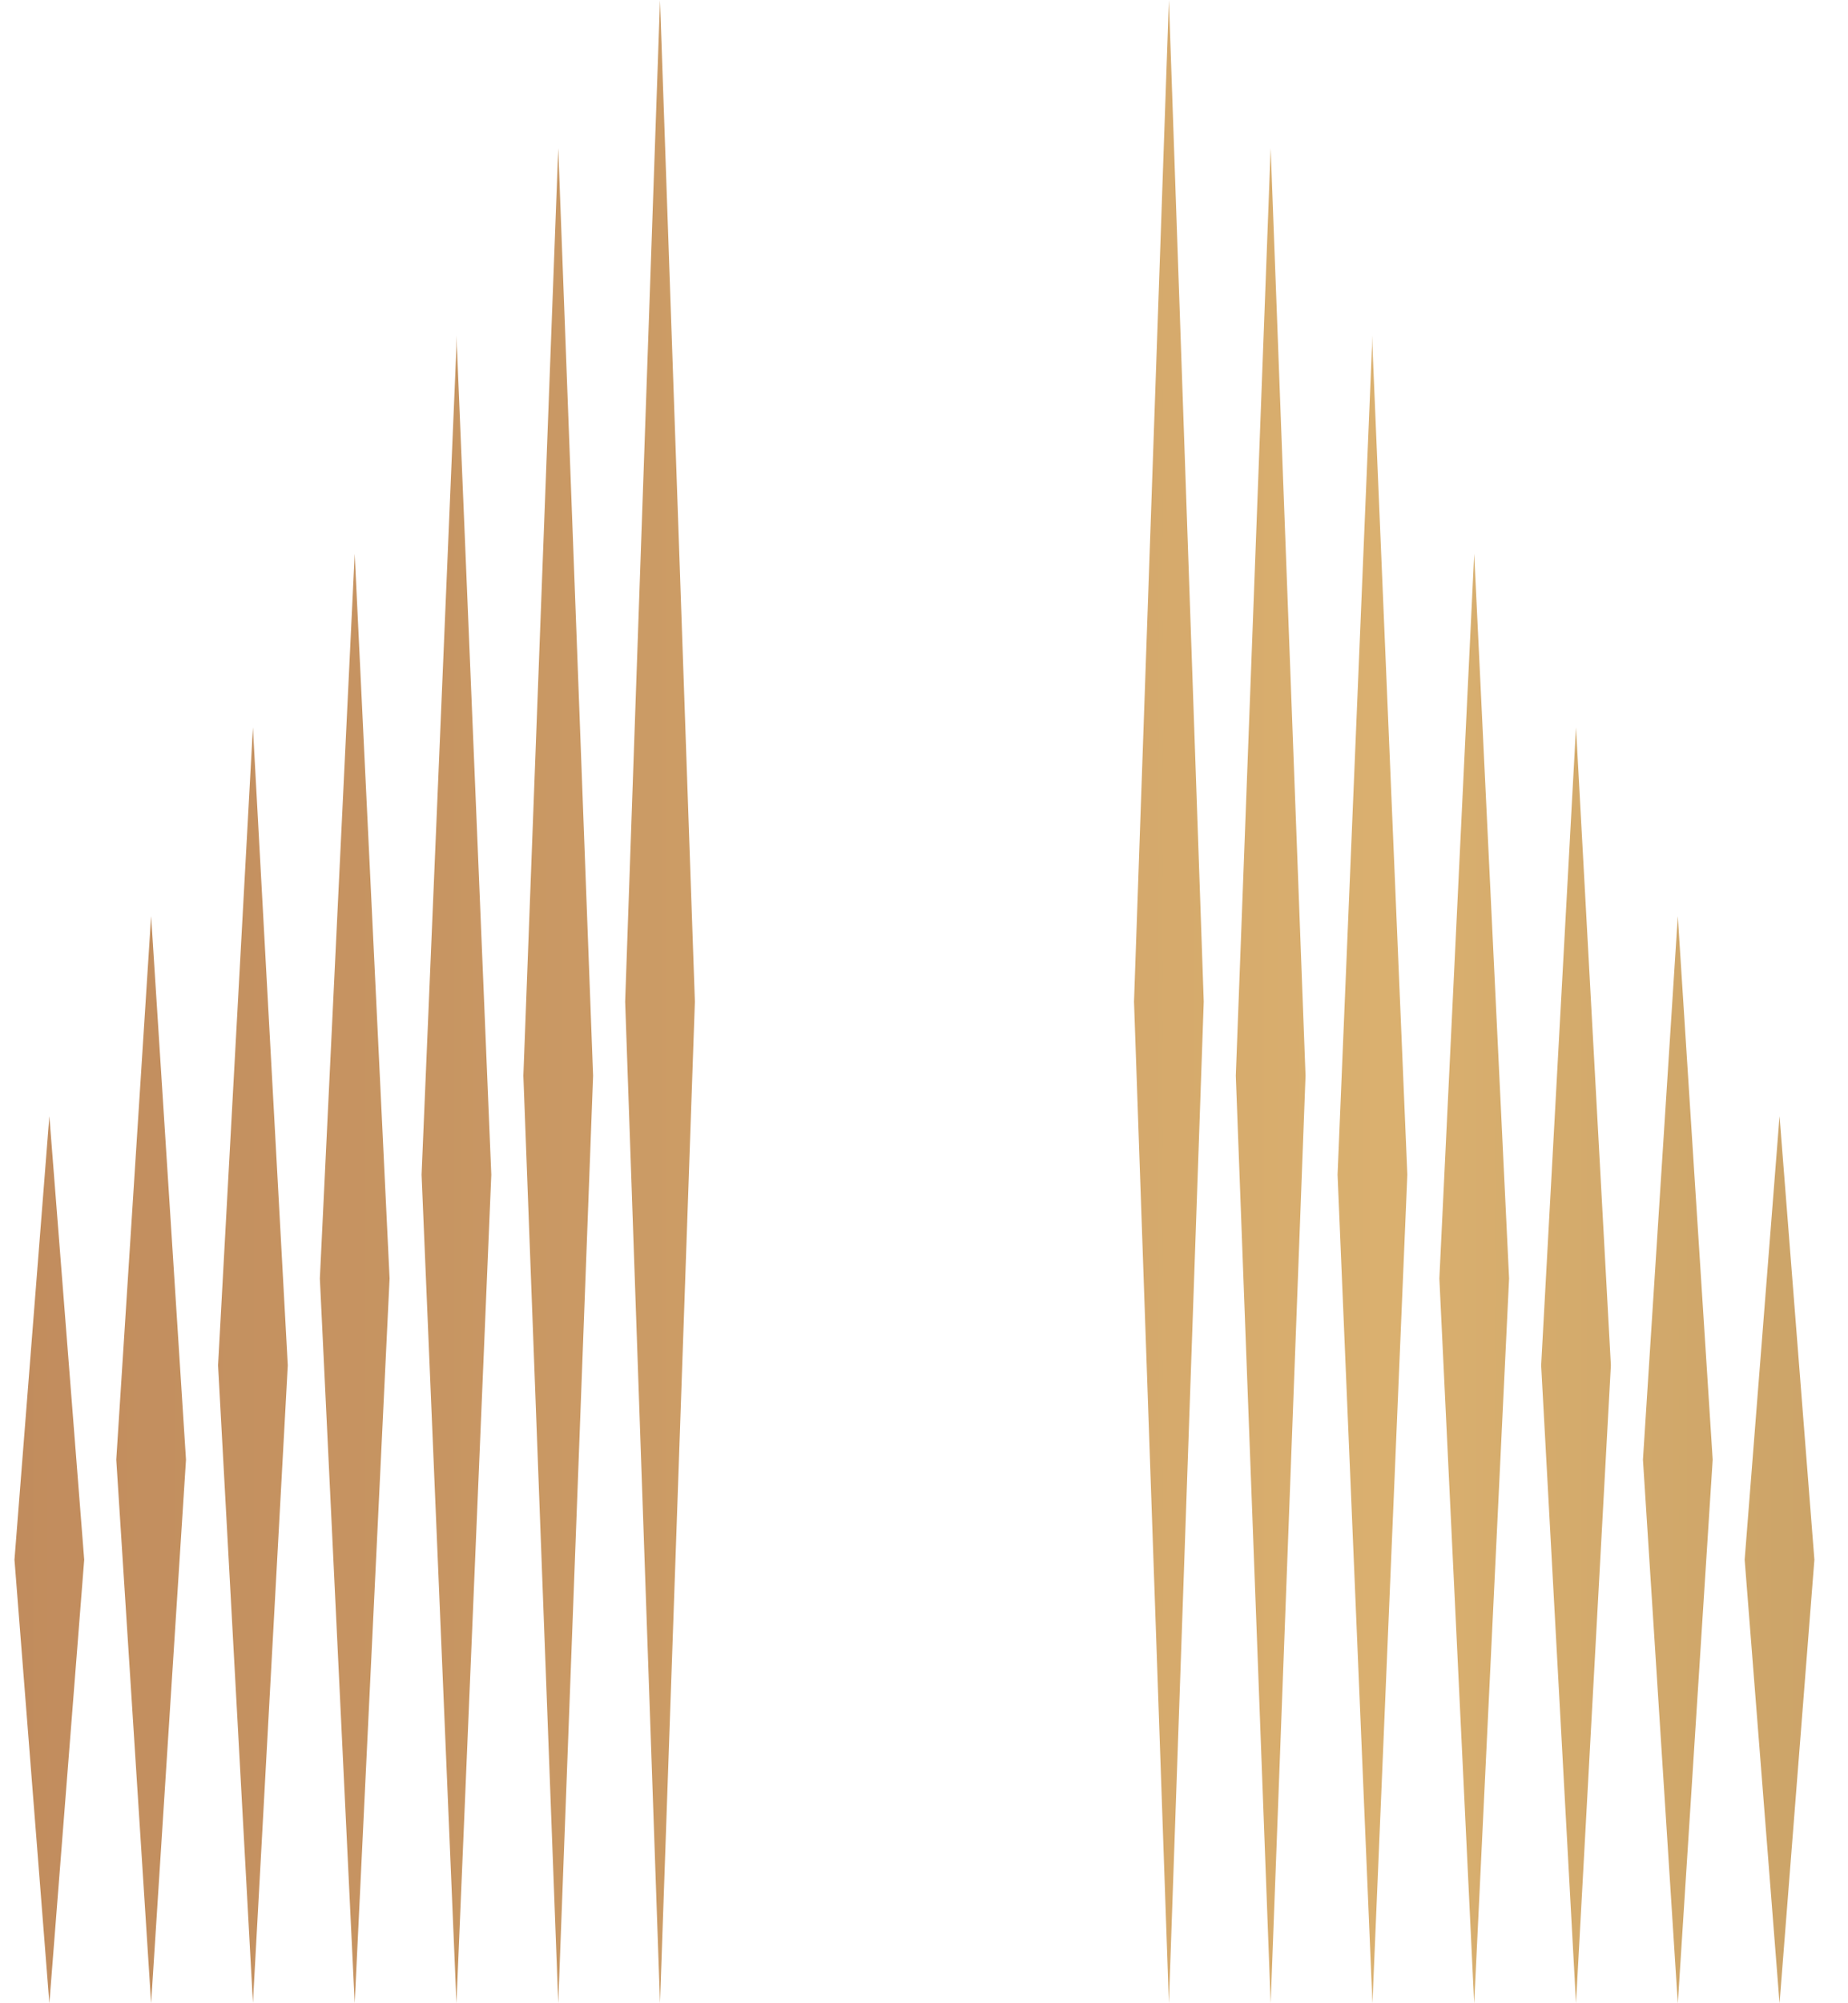
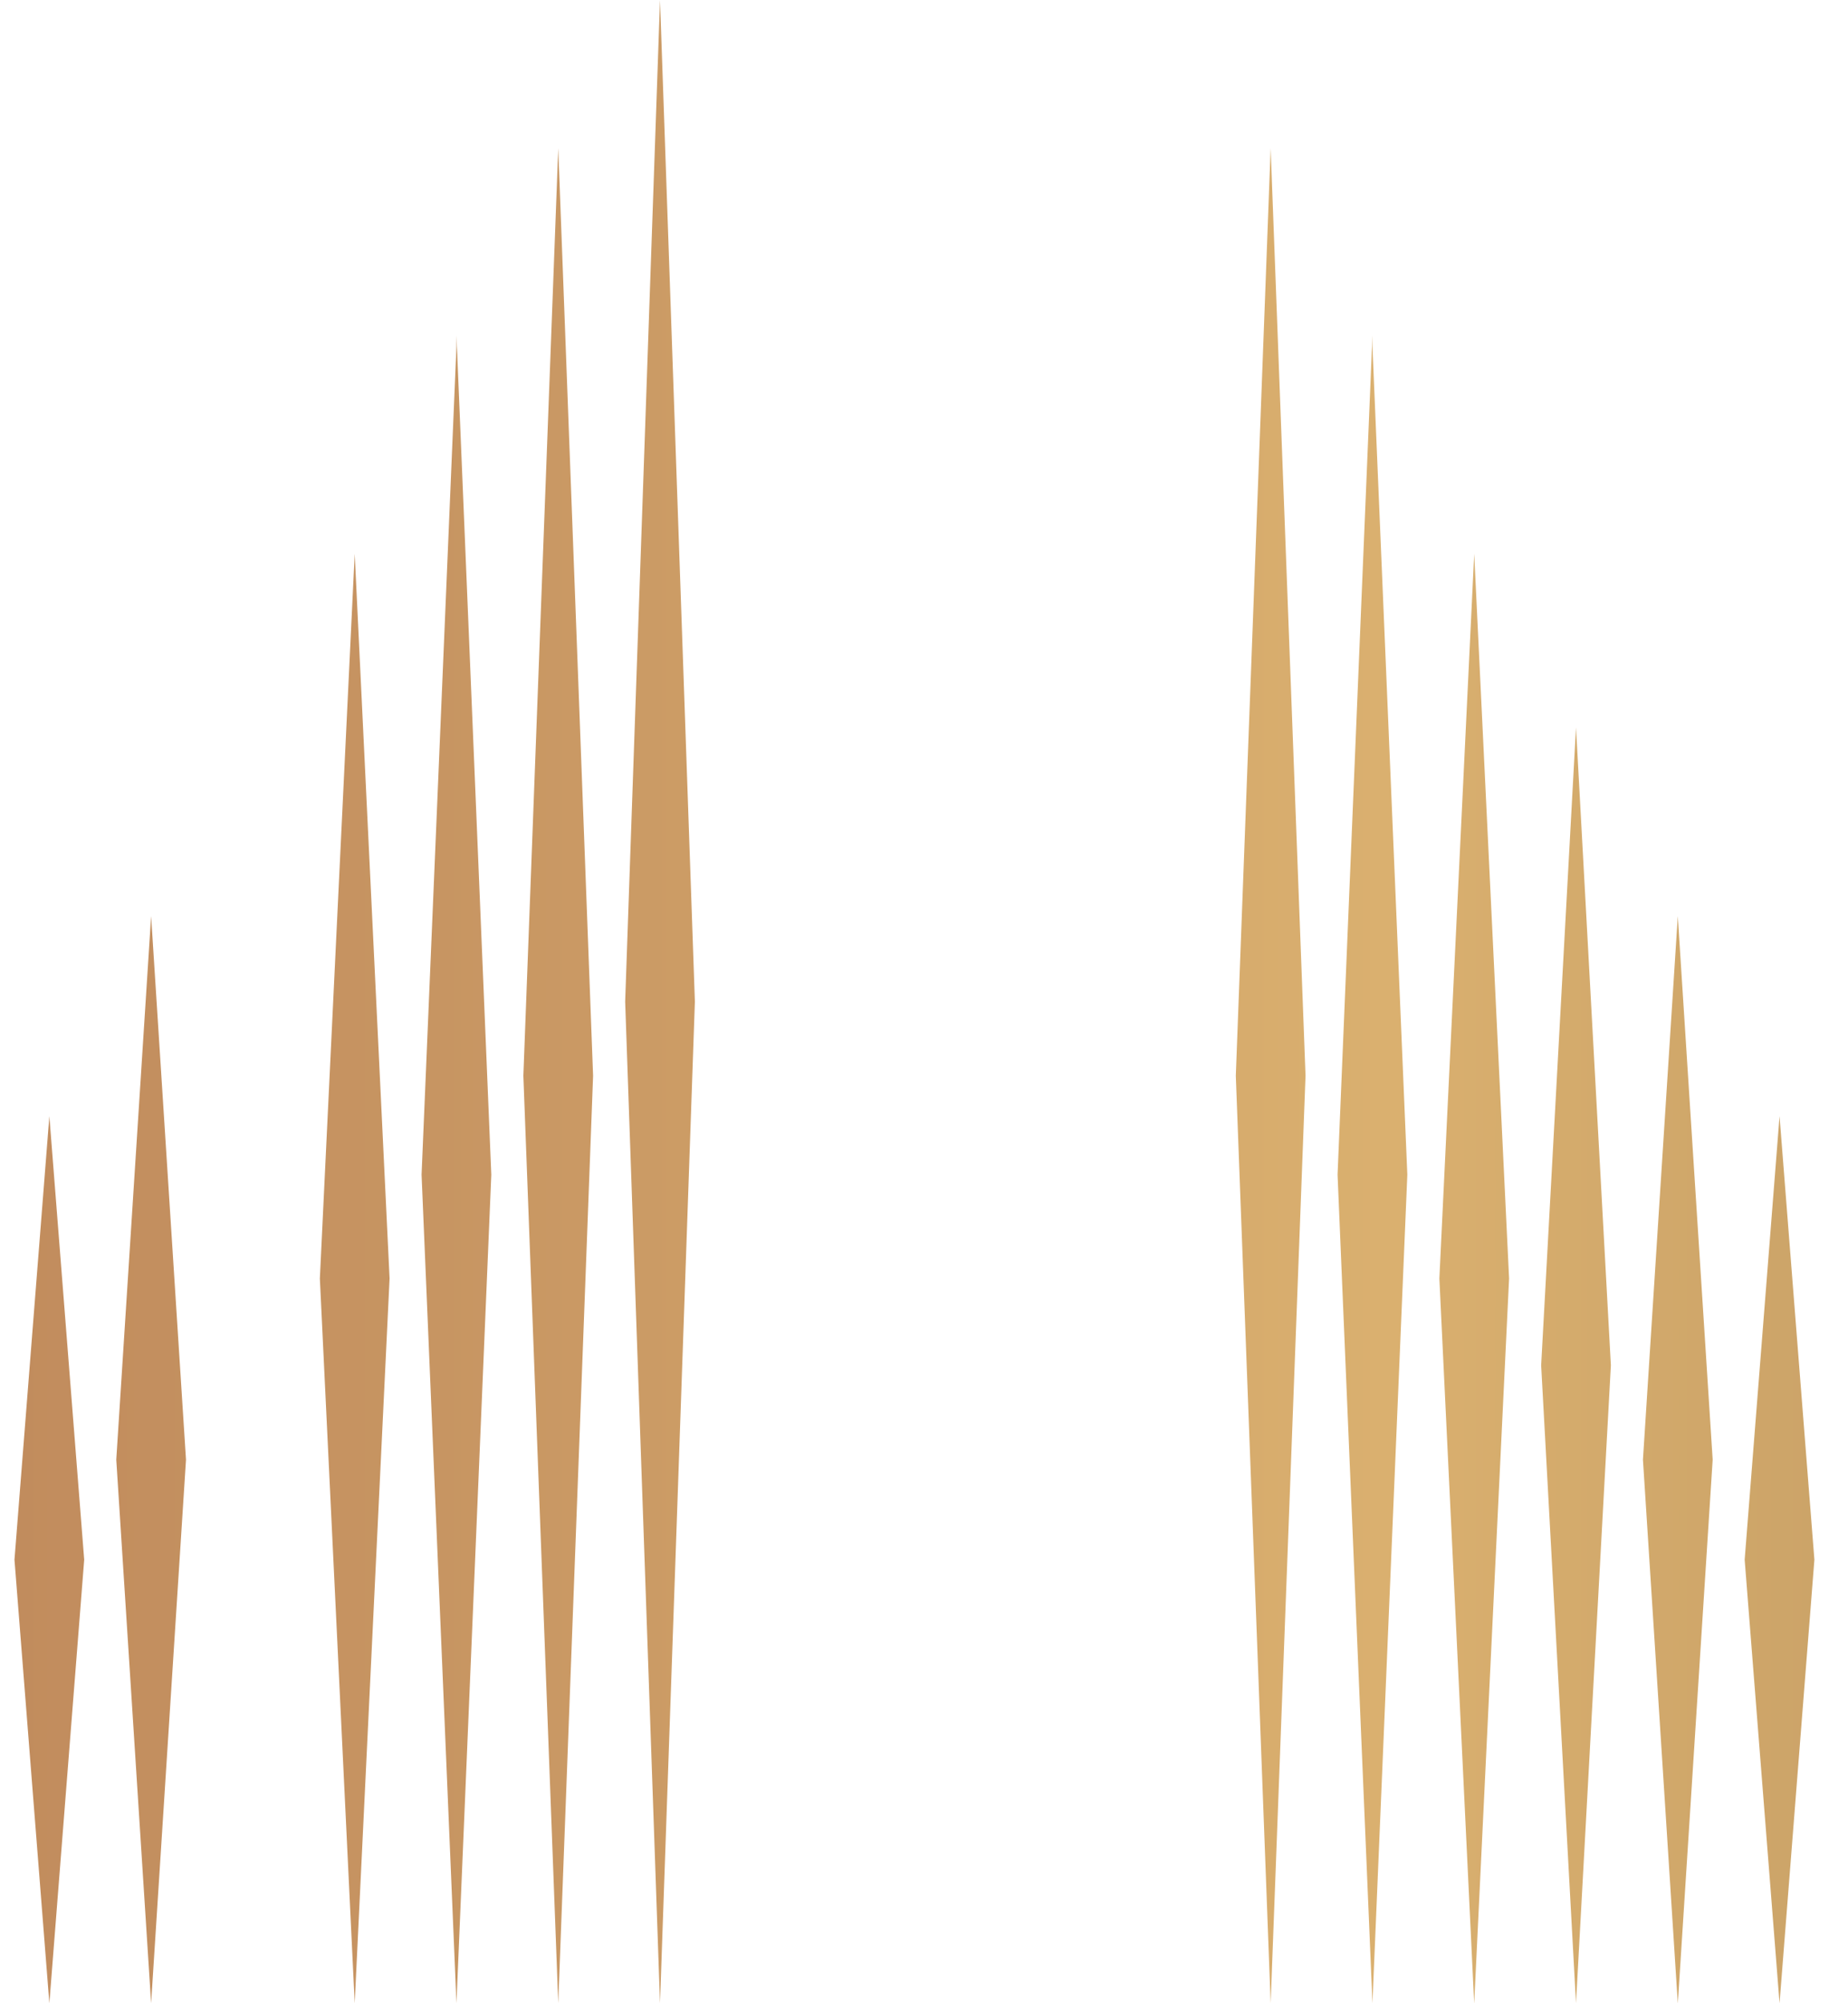
<svg xmlns="http://www.w3.org/2000/svg" width="48" height="52" fill="none">
  <path fill="url(#a)" d="m16.238 26 .905-26 .906 26-.906 26-.905-26Z" />
  <path fill="url(#b)" d="m14.5 52-.906-24.076.906-24.076.905 24.076L14.5 52Z" />
  <path fill="url(#c)" d="m11.856 52-.906-21.507.906-21.507v-.278l.905 21.785L11.856 52Z" />
  <path fill="url(#d)" d="m9.213 52-.905-18.813.905-18.812.906 18.812L9.213 52Z" />
-   <path fill="url(#e)" d="m6.57 52-.906-16.56.905-16.558.906 16.559L6.569 52Z" />
-   <path fill="url(#f)" d="M3.925 52 3.02 37.89l.905-14.109.906 14.11L3.925 52Z" />
+   <path fill="url(#f)" d="M3.925 52 3.02 37.89l.905-14.109.906 14.11Z" />
  <path fill="url(#g)" d="M1.282 52 .376 40.487l.906-11.513.905 11.513L1.282 52Z" />
-   <path fill="url(#h)" d="m31.266 26-.905-26-.906 26 .906 26 .905-26Z" />
  <path fill="url(#i)" d="m33.004 52 .906-24.076-.906-24.076-.905 24.076L33.004 52Z" />
  <path fill="url(#j)" d="m35.648 52 .906-21.507-.906-21.507v-.278l-.906 21.785L35.648 52Z" />
  <path fill="url(#k)" d="m38.291 52 .906-18.813-.906-18.812-.905 18.812L38.29 52Z" />
  <path fill="url(#l)" d="m40.935 52 .906-16.56-.906-16.558-.905 16.559L40.935 52Z" />
  <path fill="url(#m)" d="m43.58 52 .905-14.11-.906-14.109-.905 14.11L43.579 52Z" />
  <path fill="url(#n)" d="m46.222 52 .905-11.513-.905-11.513-.906 11.513L46.222 52Z" />
  <defs>
    <linearGradient id="a" x1="-38.074" x2="85.45" y1="36.063" y2="36.063" gradientUnits="userSpaceOnUse">
      <stop stop-color="#B17451" />
      <stop offset=".2" stop-color="#BA8157" />
      <stop offset=".4" stop-color="#C79562" />
      <stop offset=".6" stop-color="#DAB06F" />
      <stop offset=".8" stop-color="#BB9560" />
      <stop offset="1" stop-color="#886F53" />
    </linearGradient>
    <linearGradient id="b" x1="-38.074" x2="85.45" y1="36.063" y2="36.063" gradientUnits="userSpaceOnUse">
      <stop stop-color="#B17451" />
      <stop offset=".2" stop-color="#BA8157" />
      <stop offset=".4" stop-color="#C79562" />
      <stop offset=".6" stop-color="#DAB06F" />
      <stop offset=".8" stop-color="#BB9560" />
      <stop offset="1" stop-color="#886F53" />
    </linearGradient>
    <linearGradient id="c" x1="-38.074" x2="85.45" y1="36.063" y2="36.063" gradientUnits="userSpaceOnUse">
      <stop stop-color="#B17451" />
      <stop offset=".2" stop-color="#BA8157" />
      <stop offset=".4" stop-color="#C79562" />
      <stop offset=".6" stop-color="#DAB06F" />
      <stop offset=".8" stop-color="#BB9560" />
      <stop offset="1" stop-color="#886F53" />
    </linearGradient>
    <linearGradient id="d" x1="-38.074" x2="85.45" y1="36.063" y2="36.063" gradientUnits="userSpaceOnUse">
      <stop stop-color="#B17451" />
      <stop offset=".2" stop-color="#BA8157" />
      <stop offset=".4" stop-color="#C79562" />
      <stop offset=".6" stop-color="#DAB06F" />
      <stop offset=".8" stop-color="#BB9560" />
      <stop offset="1" stop-color="#886F53" />
    </linearGradient>
    <linearGradient id="e" x1="-38.074" x2="85.45" y1="36.063" y2="36.063" gradientUnits="userSpaceOnUse">
      <stop stop-color="#B17451" />
      <stop offset=".2" stop-color="#BA8157" />
      <stop offset=".4" stop-color="#C79562" />
      <stop offset=".6" stop-color="#DAB06F" />
      <stop offset=".8" stop-color="#BB9560" />
      <stop offset="1" stop-color="#886F53" />
    </linearGradient>
    <linearGradient id="f" x1="-38.074" x2="85.45" y1="36.063" y2="36.063" gradientUnits="userSpaceOnUse">
      <stop stop-color="#B17451" />
      <stop offset=".2" stop-color="#BA8157" />
      <stop offset=".4" stop-color="#C79562" />
      <stop offset=".6" stop-color="#DAB06F" />
      <stop offset=".8" stop-color="#BB9560" />
      <stop offset="1" stop-color="#886F53" />
    </linearGradient>
    <linearGradient id="g" x1="-38.074" x2="85.45" y1="36.063" y2="36.063" gradientUnits="userSpaceOnUse">
      <stop stop-color="#B17451" />
      <stop offset=".2" stop-color="#BA8157" />
      <stop offset=".4" stop-color="#C79562" />
      <stop offset=".6" stop-color="#DAB06F" />
      <stop offset=".8" stop-color="#BB9560" />
      <stop offset="1" stop-color="#886F53" />
    </linearGradient>
    <linearGradient id="h" x1="-38.074" x2="85.45" y1="36.063" y2="36.063" gradientUnits="userSpaceOnUse">
      <stop stop-color="#B17451" />
      <stop offset=".2" stop-color="#BA8157" />
      <stop offset=".4" stop-color="#C79562" />
      <stop offset=".6" stop-color="#DAB06F" />
      <stop offset=".8" stop-color="#BB9560" />
      <stop offset="1" stop-color="#886F53" />
    </linearGradient>
    <linearGradient id="i" x1="-38.074" x2="85.45" y1="36.063" y2="36.063" gradientUnits="userSpaceOnUse">
      <stop stop-color="#B17451" />
      <stop offset=".2" stop-color="#BA8157" />
      <stop offset=".4" stop-color="#C79562" />
      <stop offset=".6" stop-color="#DAB06F" />
      <stop offset=".8" stop-color="#BB9560" />
      <stop offset="1" stop-color="#886F53" />
    </linearGradient>
    <linearGradient id="j" x1="-38.074" x2="85.45" y1="36.063" y2="36.063" gradientUnits="userSpaceOnUse">
      <stop stop-color="#B17451" />
      <stop offset=".2" stop-color="#BA8157" />
      <stop offset=".4" stop-color="#C79562" />
      <stop offset=".6" stop-color="#DAB06F" />
      <stop offset=".8" stop-color="#BB9560" />
      <stop offset="1" stop-color="#886F53" />
    </linearGradient>
    <linearGradient id="k" x1="-38.074" x2="85.45" y1="36.063" y2="36.063" gradientUnits="userSpaceOnUse">
      <stop stop-color="#B17451" />
      <stop offset=".2" stop-color="#BA8157" />
      <stop offset=".4" stop-color="#C79562" />
      <stop offset=".6" stop-color="#DAB06F" />
      <stop offset=".8" stop-color="#BB9560" />
      <stop offset="1" stop-color="#886F53" />
    </linearGradient>
    <linearGradient id="l" x1="-38.074" x2="85.45" y1="36.063" y2="36.063" gradientUnits="userSpaceOnUse">
      <stop stop-color="#B17451" />
      <stop offset=".2" stop-color="#BA8157" />
      <stop offset=".4" stop-color="#C79562" />
      <stop offset=".6" stop-color="#DAB06F" />
      <stop offset=".8" stop-color="#BB9560" />
      <stop offset="1" stop-color="#886F53" />
    </linearGradient>
    <linearGradient id="m" x1="-38.074" x2="85.45" y1="36.063" y2="36.063" gradientUnits="userSpaceOnUse">
      <stop stop-color="#B17451" />
      <stop offset=".2" stop-color="#BA8157" />
      <stop offset=".4" stop-color="#C79562" />
      <stop offset=".6" stop-color="#DAB06F" />
      <stop offset=".8" stop-color="#BB9560" />
      <stop offset="1" stop-color="#886F53" />
    </linearGradient>
    <linearGradient id="n" x1="-38.074" x2="85.45" y1="36.063" y2="36.063" gradientUnits="userSpaceOnUse">
      <stop stop-color="#B17451" />
      <stop offset=".2" stop-color="#BA8157" />
      <stop offset=".4" stop-color="#C79562" />
      <stop offset=".6" stop-color="#DAB06F" />
      <stop offset=".8" stop-color="#BB9560" />
      <stop offset="1" stop-color="#886F53" />
    </linearGradient>
  </defs>
</svg>